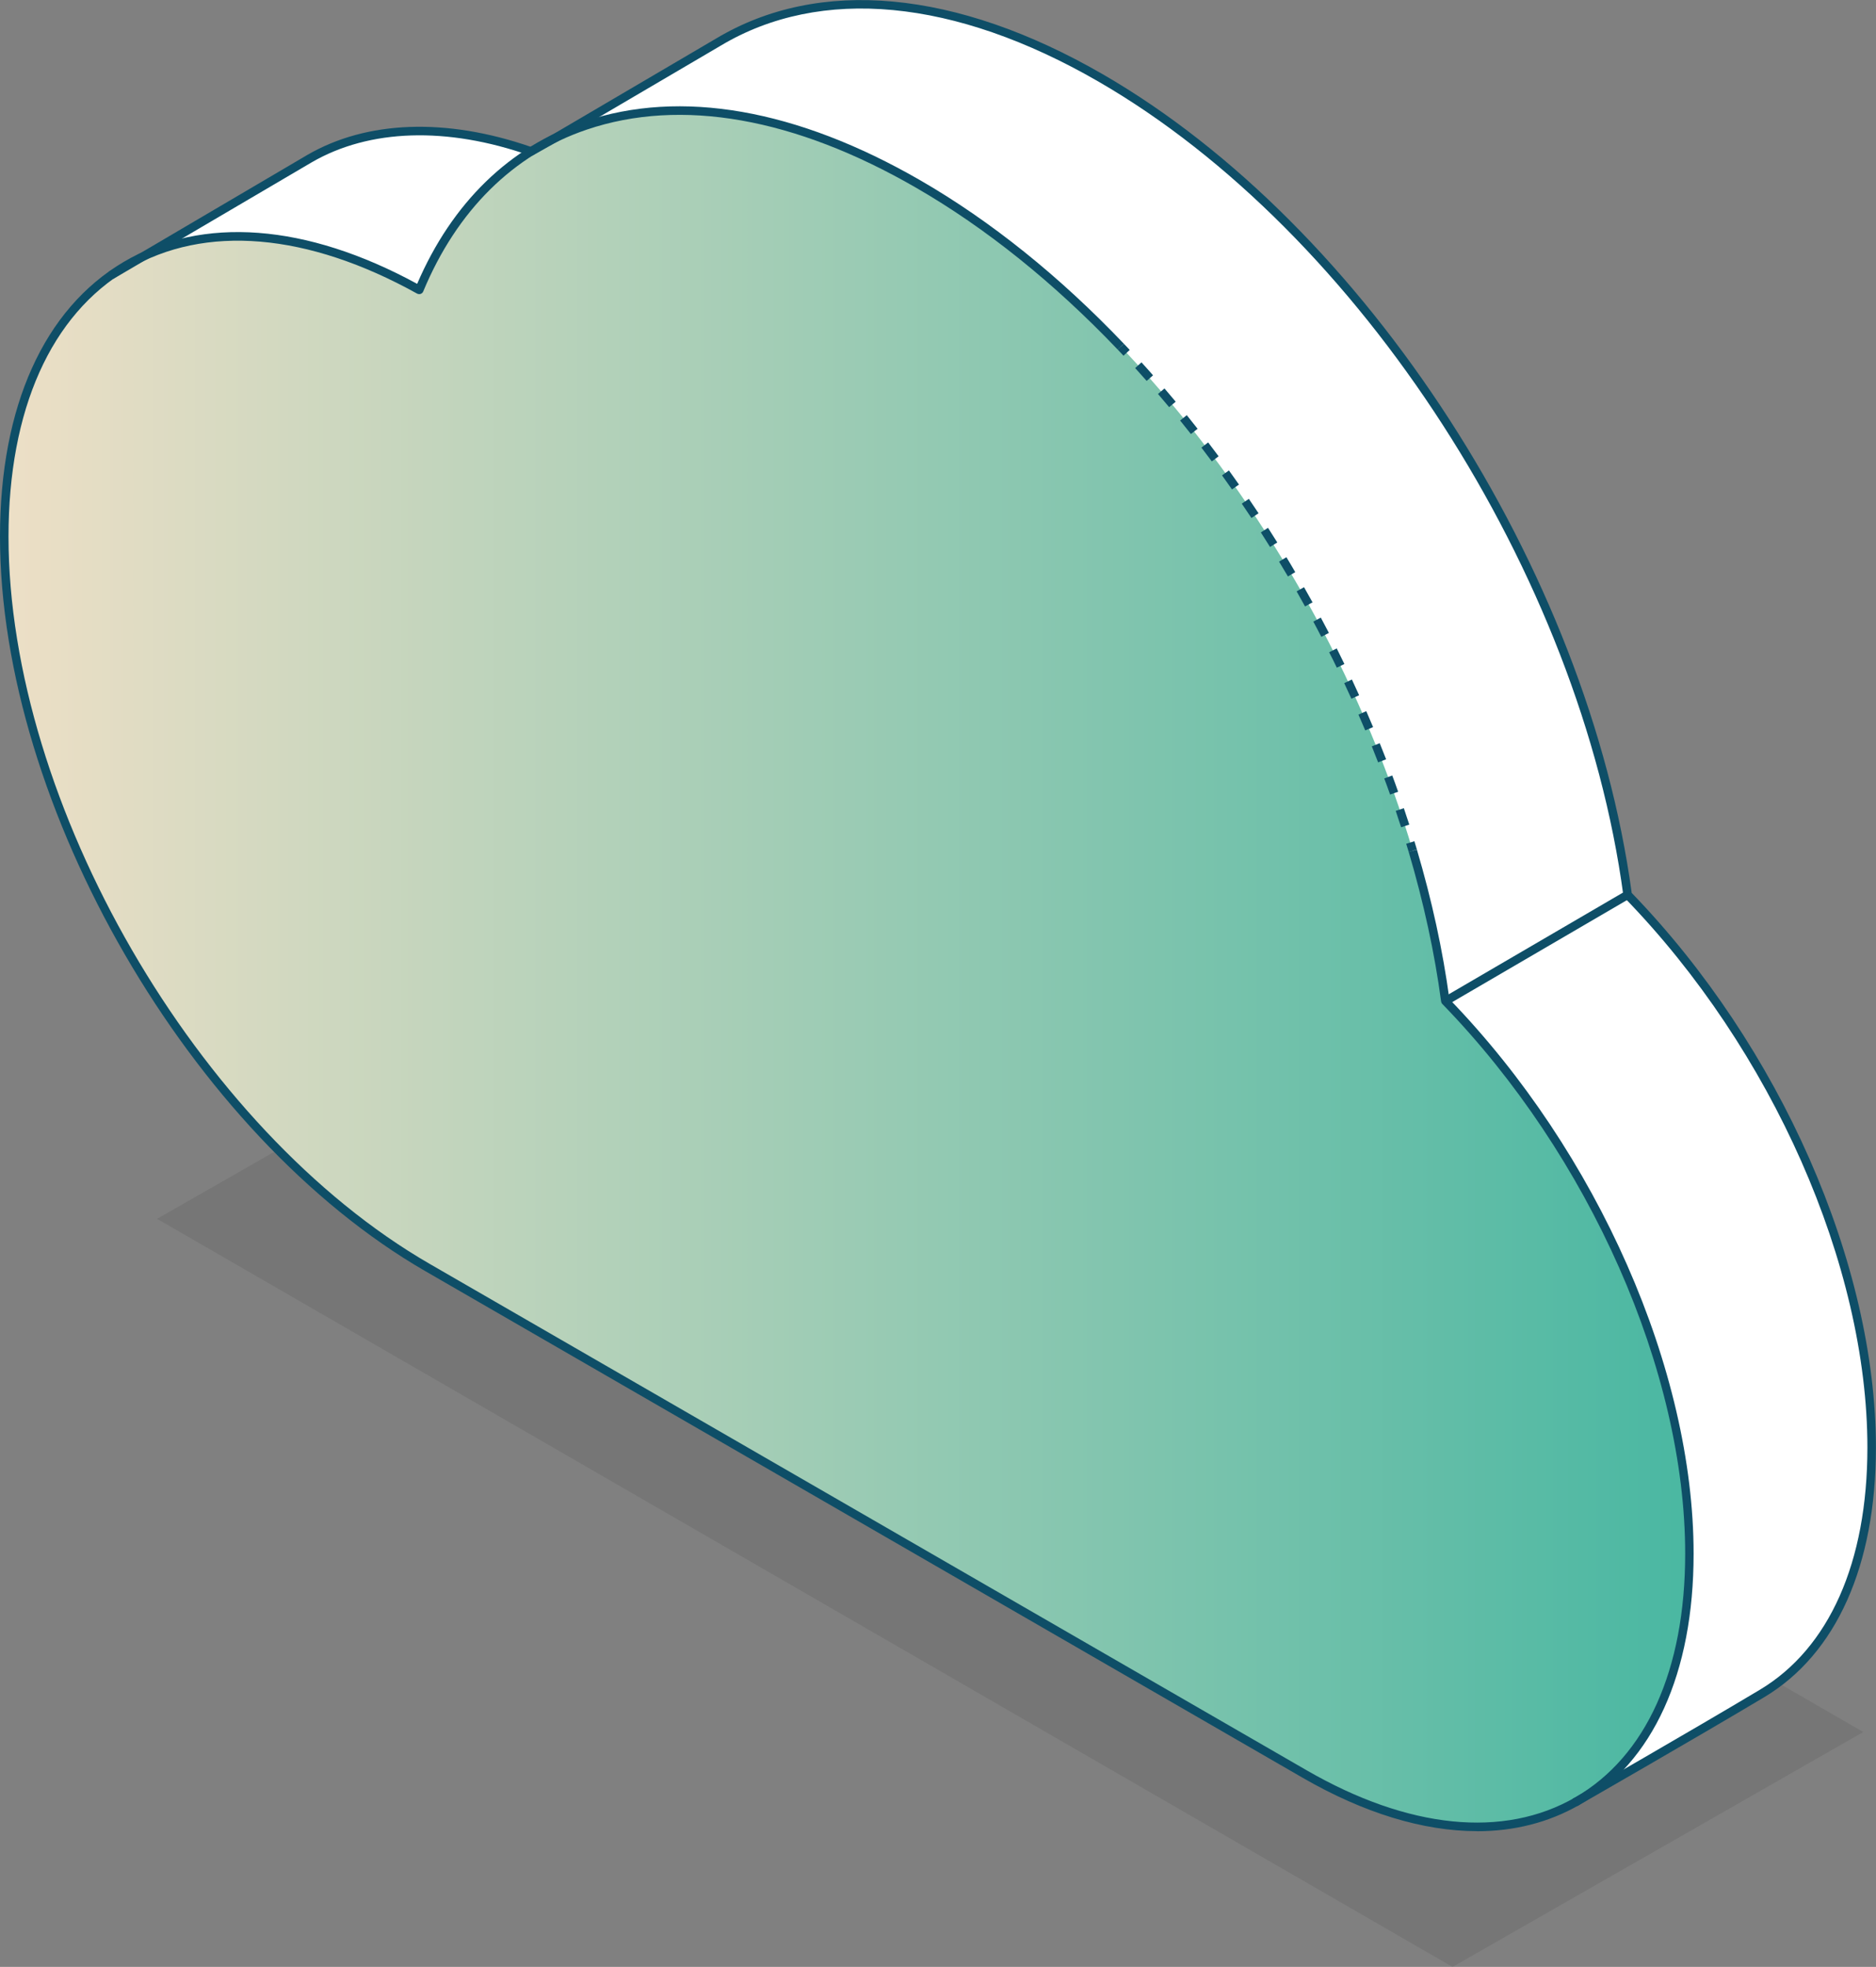
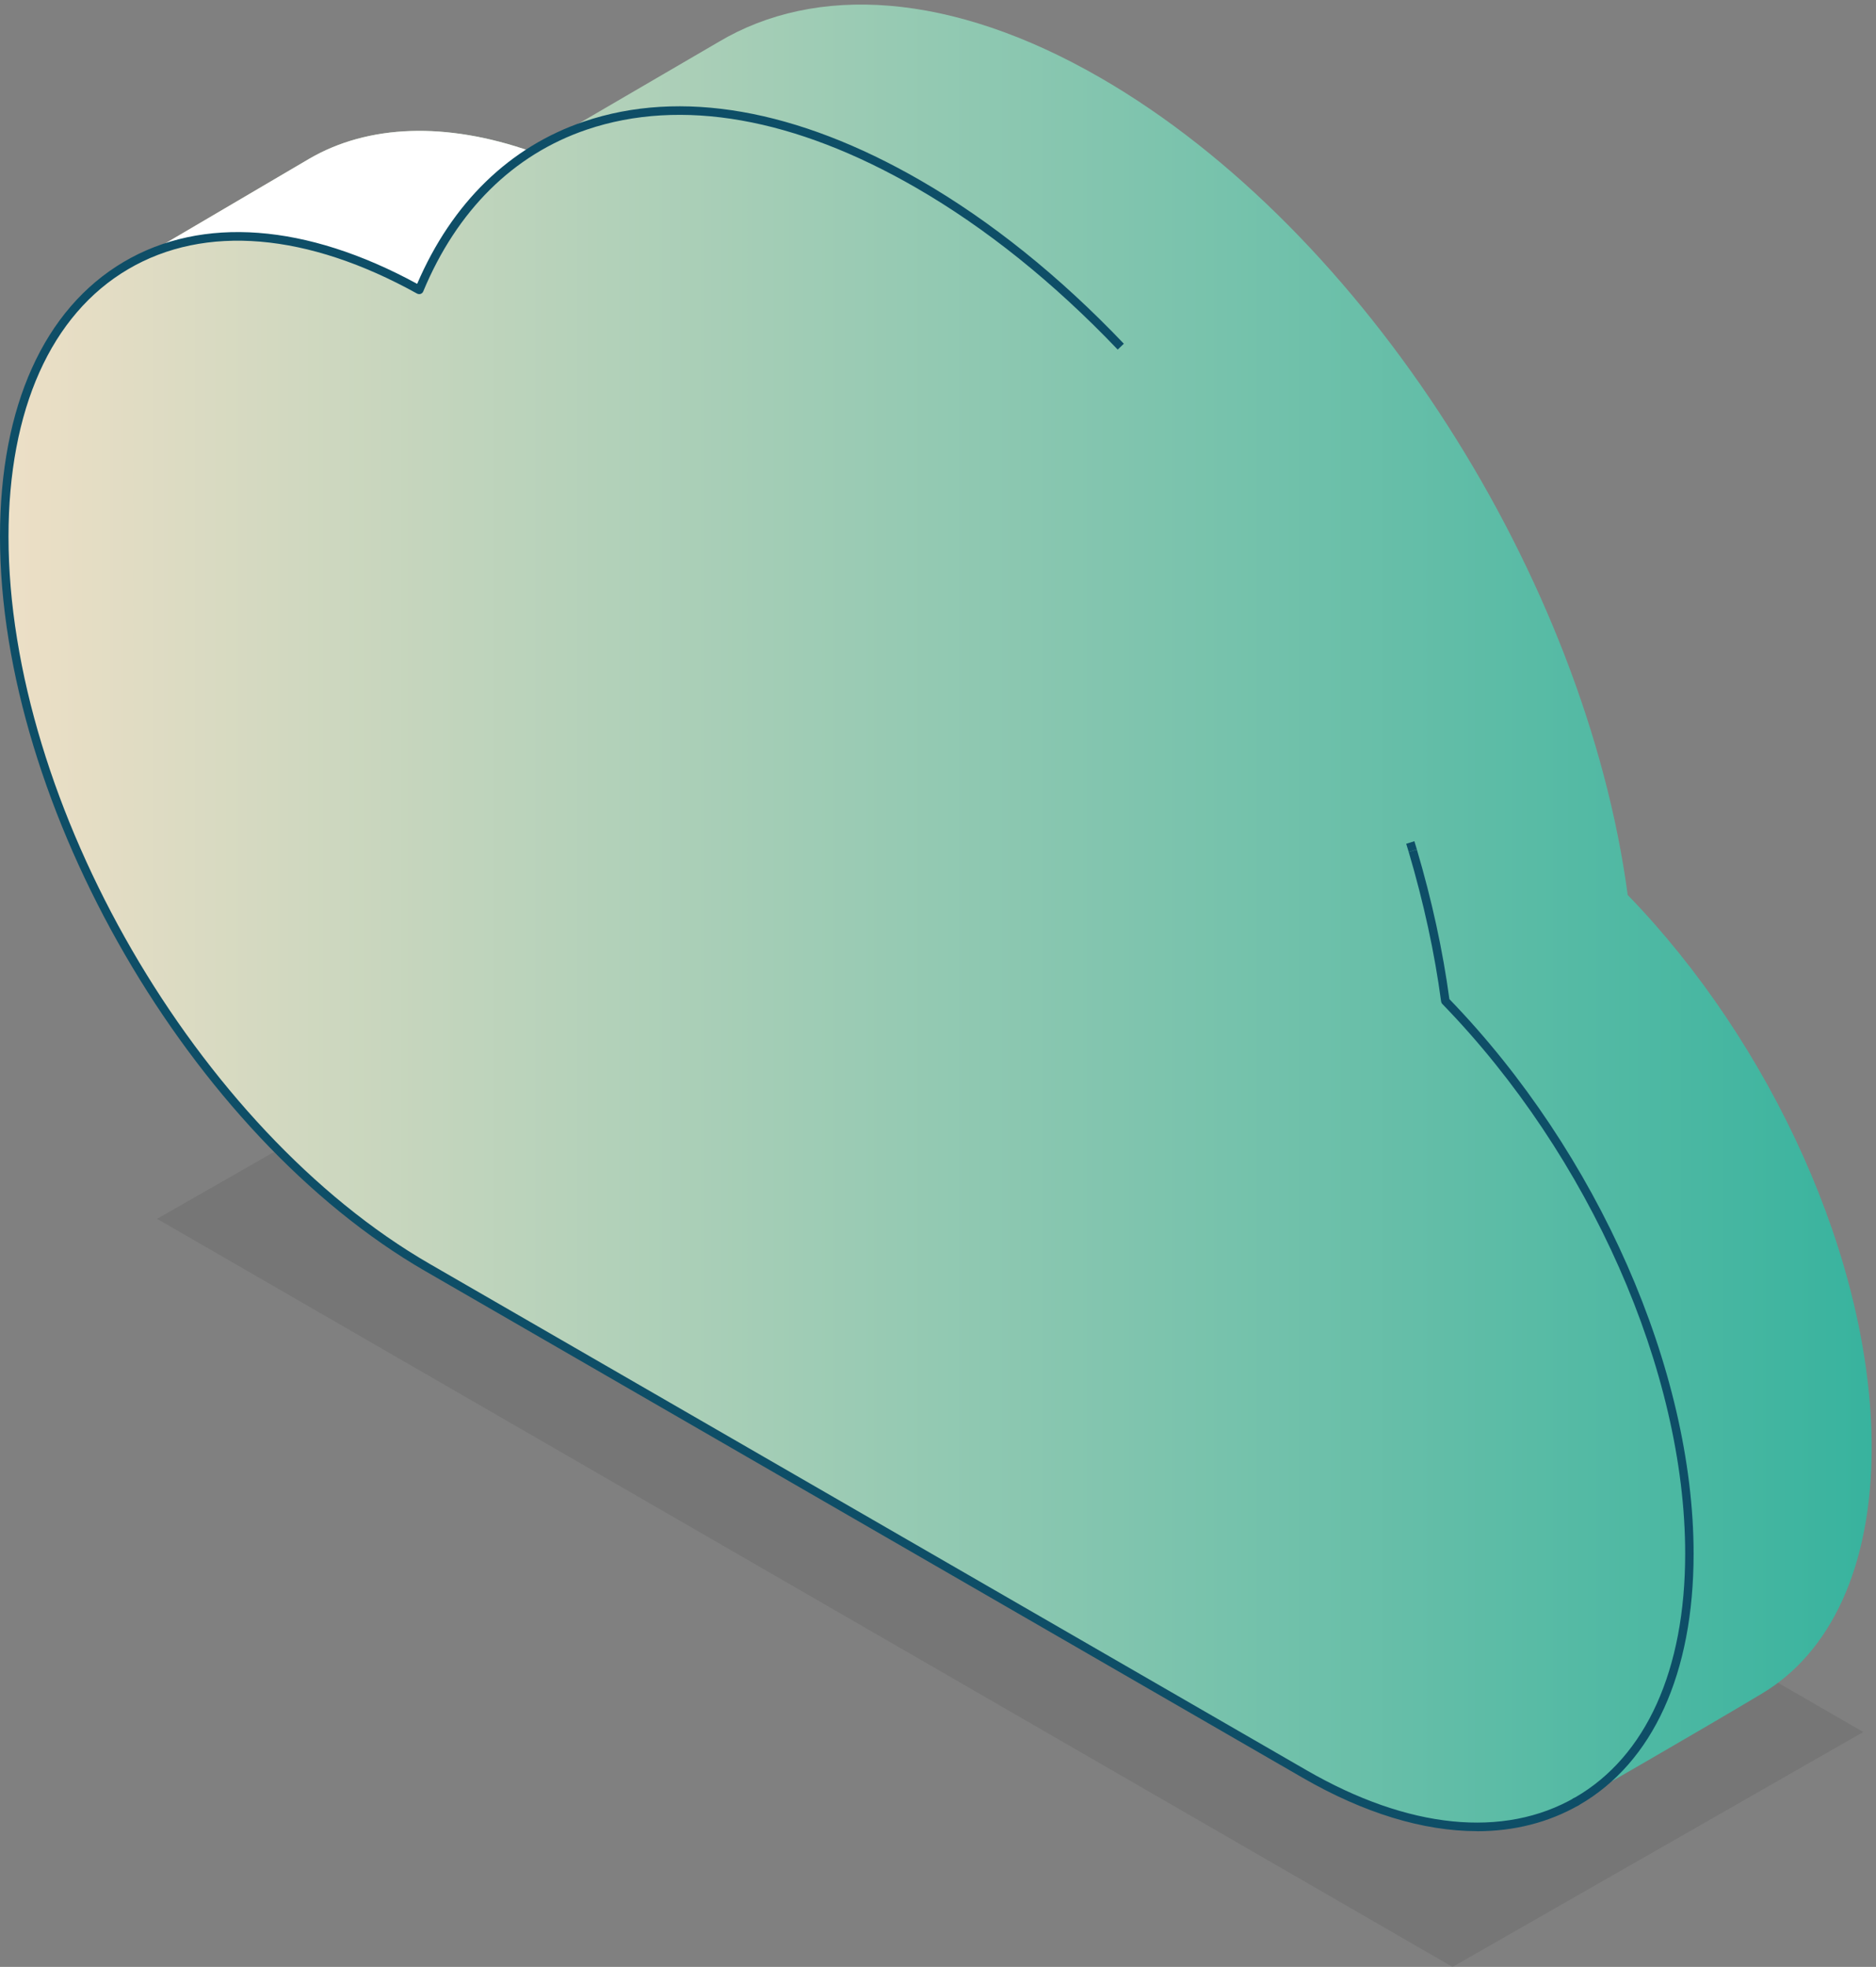
<svg xmlns="http://www.w3.org/2000/svg" id="Livello_2" viewBox="0 0 220.31 230.96">
  <rect x="0" y="0" width="220.31" height="230.96" fill="#808080" stroke="none" />
  <defs>
    <style>.cls-1{fill:#fff;}.cls-2{opacity:.08;}.cls-3{fill:#0e4e67;}.cls-4{fill:url(#Sfumatura_senza_nome_19);}</style>
    <linearGradient id="Sfumatura_senza_nome_19" x1=".5" y1="107.52" x2="219.81" y2="107.52" gradientUnits="userSpaceOnUse">
      <stop offset="0" stop-color="#eddfc6" />
      <stop offset="1" stop-color="#38b39e" />
    </linearGradient>
  </defs>
  <g id="Objects">
    <polygon class="cls-2" points="66.68 115.54 18.45 143.12 170.58 230.96 218.81 203.38 66.68 115.54" />
    <path class="cls-4" d="m191.15,105.08c-4.96-37.02-30.78-77.97-61.91-95.94C111.66-1.01,95.78-1.87,84.38,4.93c-.87.52-21.14,12.31-22,12.85-10.03-3.52-19.15-3.16-26.05.85-.19.11-13.22,7.77-19.7,11.58C6.72,34.94.5,46.34.5,63.01c0,31.56,22.26,69.99,49.71,85.84l102.98,59.46c12.41,7.16,23.64,7.9,31.81,3.32,0,0,.05-.02.11-.06.03-.02.06-.04.09-.05,1.69-.97,14.07-8.08,21.71-12.65,7.98-4.76,12.89-14.75,12.89-28.89,0-21.98-11.88-47.62-28.66-64.9Z" />
-     <path class="cls-1" d="m191.15,105.07c-4.96-37.02-30.78-77.97-61.91-95.94C111.66-1.01,95.78-1.88,84.38,4.93c-.87.52-19.21,11.28-19.21,11.28l-.14.08c11.21-5.55,26.25-4.23,42.8,5.32,31.12,17.97,56.94,58.92,61.91,95.94,16.78,17.28,28.66,42.92,28.66,64.9,0,14.32-5.04,24.37-13.19,29.07,1.69-.97,14.07-8.09,21.71-12.65,7.98-4.76,12.89-14.75,12.89-28.89,0-21.98-11.88-47.62-28.66-64.9Z" />
    <path class="cls-1" d="m49.23,34.04c2.99-7.22,7.5-12.69,13.15-16.25-10.03-3.52-19.15-3.16-26.05.85-.19.11-13.22,7.77-19.7,11.58,8.62-4.11,20.04-3.15,32.6,3.82Z" />
    <path class="cls-3" d="m184.98,212.12c-.11,0-.22-.04-.33-.15-.11-.11-.16-.27-.14-.42.02-.15.11-.29.25-.37,0,0,.07-.04.08-.04.24-.12.56-.04.69.19s.07.52-.16.66c-.03.01-.06.04-.11.06-.07.03-.17.07-.27.07Z" />
-     <path class="cls-3" d="m185.25,212.06l-.5-.87c.14-.08,13.79-7.91,21.9-12.76,8.16-4.87,12.65-14.98,12.65-28.46,0-21.37-11.19-46.71-28.52-64.55-.08-.08-.12-.18-.14-.28-5.05-37.66-30.98-77.86-61.66-95.57C112.13-.16,96.38-1.66,84.64,5.36c-.87.52-19.03,11.17-19.21,11.28l-2.8,1.58c-.12.07-.27.08-.41.04-9.74-3.42-18.85-3.13-25.63.81-.25.15-23.28,13.68-23.28,13.68l-.51-.86s23.03-13.54,23.28-13.69c6.99-4.06,16.3-4.4,26.25-.96l2.6-1.46c.18-.1,18.33-10.76,19.19-11.27,12.07-7.21,28.18-5.72,45.37,4.2,30.88,17.83,56.99,58.24,62.13,96.14,17.43,18.01,28.68,43.56,28.68,65.13,0,13.85-4.66,24.26-13.13,29.32-8.12,4.85-21.78,12.69-21.92,12.76Z" />
-     <rect class="cls-3" x="168.06" y="110.81" width="24.78" height="1" transform="translate(-31.51 106.14) rotate(-30.27)" />
    <polygon class="cls-3" points="165.43 100.03 165.14 99.08 166.1 98.78 166.39 99.74 165.43 100.03" />
-     <path class="cls-3" d="m164.54,97.14c-.21-.64-.42-1.28-.63-1.92l.95-.32c.22.64.43,1.29.64,1.93l-.95.31Zm-1.29-3.83c-.22-.63-.45-1.27-.69-1.9l.94-.35c.24.64.47,1.27.69,1.91l-.94.33Zm-1.41-3.79c-.24-.63-.49-1.25-.74-1.88l.93-.37c.25.63.5,1.26.75,1.89l-.93.36Zm-1.51-3.75c-.26-.62-.53-1.24-.8-1.86l.92-.4c.27.62.54,1.25.8,1.87l-.92.39Zm-1.62-3.71c-.28-.61-.56-1.23-.85-1.84l.9-.43c.29.62.57,1.23.85,1.85l-.91.41Zm-1.72-3.66c-.29-.61-.59-1.21-.9-1.81l.89-.45c.3.61.6,1.21.9,1.83l-.9.44Zm-1.82-3.62c-.31-.6-.62-1.2-.94-1.79l.88-.47c.32.6.64,1.2.95,1.8l-.89.46Zm-1.91-3.57c-.33-.59-.66-1.18-.99-1.77l.87-.49c.34.59.67,1.18,1,1.78l-.88.48Zm-2.01-3.52c-.34-.58-.69-1.16-1.04-1.74l.86-.52c.35.58.7,1.16,1.04,1.75l-.86.51Zm-2.1-3.46c-.36-.57-.72-1.14-1.08-1.71l.84-.54c.37.57.73,1.15,1.09,1.72l-.85.53Zm-2.19-3.41c-.37-.56-.75-1.12-1.13-1.68l.83-.56c.38.56.76,1.12,1.14,1.69l-.83.55Zm-2.28-3.35c-.39-.55-.78-1.1-1.17-1.65l.81-.58c.4.55.79,1.11,1.18,1.66l-.82.57Zm-2.37-3.29c-.4-.54-.81-1.08-1.22-1.62l.79-.61c.41.54.82,1.08,1.23,1.63l-.8.6Zm-2.46-3.22c-.42-.53-.84-1.06-1.26-1.58l.78-.63c.43.53.85,1.06,1.27,1.6l-.79.62Zm-2.55-3.15c-.43-.52-.87-1.04-1.31-1.55l.76-.65c.44.52.88,1.04,1.32,1.56l-.77.64Zm-2.64-3.08c-.45-.51-.9-1.01-1.35-1.51l.74-.67c.46.5.91,1.01,1.36,1.52l-.75.66Z" />
-     <path class="cls-3" d="m131.94,41.77c-.23-.24-.45-.48-.68-.72l.72-.69c.23.24.46.49.69.73l-.73.68Z" />
    <path class="cls-3" d="m173.45,215.02c-6.3,0-13.28-2.11-20.51-6.29l-102.98-59.46C22.41,133.38,0,94.68,0,63.01c0-15.29,5.17-26.74,14.55-32.27,9.21-5.42,21.42-4.5,34.44,2.59,4.09-9.51,10.86-16.1,19.6-19.06,11.34-3.85,25-1.46,39.5,6.91,8.27,4.78,16.31,11.23,23.89,19.18l-.72.69c-7.52-7.88-15.48-14.27-23.67-19-14.23-8.22-27.6-10.58-38.68-6.83-8.62,2.92-15.26,9.5-19.21,19.01-.05.13-.16.23-.3.28-.13.05-.28.03-.41-.03-12.88-7.15-24.93-8.17-33.94-2.87C5.99,36.94,1,48.09,1,63.01c0,31.35,22.19,69.66,49.46,85.4l102.98,59.46c11.95,6.9,23.15,8.03,31.54,3.19,8.33-4.81,12.92-14.97,12.92-28.62,0-21.37-11.19-46.71-28.52-64.55-.08-.08-.12-.18-.14-.28-.76-5.71-2.05-11.62-3.81-17.58l.96-.28c1.76,5.95,3.05,11.86,3.82,17.57,17.43,18.01,28.68,43.56,28.68,65.13,0,14.02-4.76,24.49-13.42,29.49-3.58,2.06-7.64,3.09-12.03,3.09Z" />
  </g>
</svg>